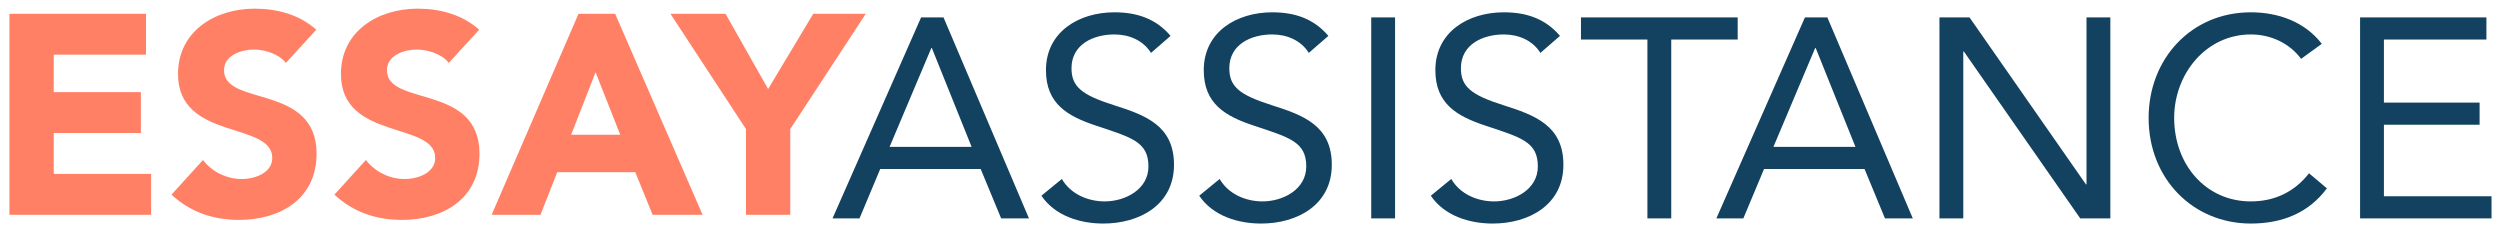
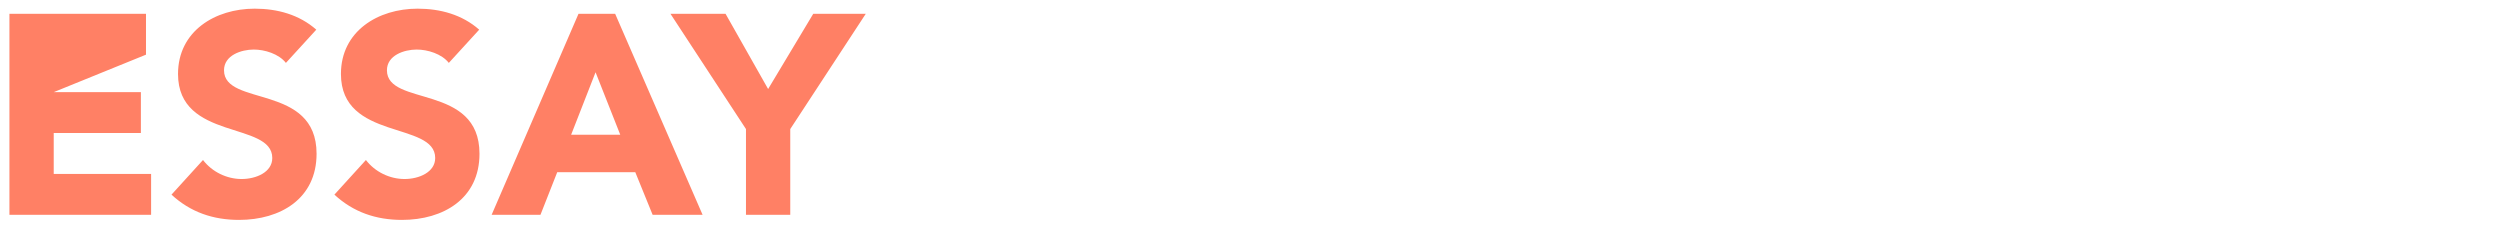
<svg xmlns="http://www.w3.org/2000/svg" version="1.1" width="229" height="21" viewBox="0 0 229 21">
  <g id="logo">
-     <path id="Essay" d="M72.388,11.821 L72.388,19.675 L68.331,19.675 L68.331,11.821 L61.413,1.262 L66.459,1.262 L70.360,8.154 L74.495,1.262 L79.306,1.262 L72.388,11.821 zM59.780,19.675 L58.193,15.774 L51.042,15.774 L49.507,19.675 L45.034,19.675 L52.992,1.262 L56.347,1.262 L64.357,19.675 L59.780,19.675 zM54.553,6.619 L52.316,12.341 L56.815,12.341 L54.553,6.619 zM36.821,20.143 C34.454,20.143 32.374,19.441 30.631,17.829 C30.631,17.829 33.518,14.656 33.518,14.656 C34.350,15.748 35.703,16.398 37.055,16.398 C38.381,16.398 39.864,15.774 39.864,14.474 C39.864,11.093 31.230,12.913 31.230,6.776 C31.230,2.848 34.636,0.794 38.251,0.794 C40.332,0.794 42.334,1.340 43.895,2.718 C43.895,2.718 41.112,5.761 41.112,5.761 C40.462,4.929 39.162,4.539 38.173,4.539 C37.029,4.539 35.443,5.059 35.443,6.437 C35.443,9.792 43.921,7.634 43.921,14.084 C43.921,18.193 40.618,20.143 36.821,20.143 zM21.898,20.143 C19.531,20.143 17.451,19.441 15.709,17.829 C15.709,17.829 18.595,14.656 18.595,14.656 C19.427,15.748 20.780,16.398 22.132,16.398 C23.458,16.398 24.941,15.774 24.941,14.474 C24.941,11.093 16.307,12.913 16.307,6.776 C16.307,2.848 19.713,0.794 23.328,0.794 C25.409,0.794 27.411,1.340 28.972,2.718 C28.972,2.718 26.189,5.761 26.189,5.761 C25.539,4.929 24.239,4.539 23.250,4.539 C22.106,4.539 20.520,5.059 20.520,6.437 C20.520,9.792 28.998,7.634 28.998,14.084 C28.998,18.193 25.695,20.143 21.898,20.143 zM0.864,1.262 L13.373,1.262 L13.373,5.007 L4.921,5.007 L4.921,8.440 L12.905,8.440 L12.905,12.185 L4.921,12.185 L4.921,15.930 L13.841,15.930 L13.841,19.675 L0.864,19.675 L0.864,1.262 z" fill="#FF8065" />
-     <path id="ASSISTANCE" d="M228.224,17.980 L228.224,20.008 L216.183,20.008 L216.183,1.595 L227.755,1.595 L227.755,3.624 L218.367,3.624 L218.367,9.397 L227.131,9.397 L227.131,11.426 L218.367,11.426 L218.367,17.980 L228.224,17.980 zM206.176,18.448 C208.412,18.448 210.207,17.538 211.507,15.873 C211.507,15.873 213.145,17.252 213.145,17.252 C211.507,19.462 209.114,20.477 206.176,20.477 C200.896,20.477 196.813,16.393 196.813,10.802 C196.813,5.392 200.714,1.127 206.176,1.127 C208.672,1.127 211.117,1.985 212.677,4.014 C212.677,4.014 210.779,5.392 210.779,5.392 C209.687,3.910 207.944,3.156 206.176,3.156 C202.067,3.156 199.154,6.771 199.154,10.802 C199.154,15.067 202.041,18.448 206.176,18.448 zM179.889,4.716 L179.837,4.716 L179.837,20.008 L177.653,20.008 L177.653,1.595 L180.409,1.595 L191.072,16.888 L191.124,16.888 L191.124,1.595 L193.308,1.595 L193.308,20.008 L190.552,20.008 L179.889,4.716 zM170.793,15.483 L161.586,15.483 L159.688,20.008 L157.217,20.008 L165.331,1.595 L167.386,1.595 L175.214,20.008 L172.665,20.008 L170.793,15.483 zM166.320,4.404 L166.267,4.404 L162.445,13.455 L169.960,13.455 L166.320,4.404 zM153.086,20.008 L150.902,20.008 L150.902,3.624 L144.816,3.624 L144.816,1.595 L159.172,1.595 L159.172,3.624 L153.086,3.624 L153.086,20.008 zM143.208,15.093 C143.208,18.760 140.061,20.477 136.732,20.477 C134.600,20.477 132.311,19.774 131.063,17.928 C131.063,17.928 132.936,16.393 132.936,16.393 C133.716,17.746 135.276,18.448 136.862,18.448 C138.735,18.448 140.867,17.356 140.867,15.249 C140.867,12.986 139.333,12.596 136.056,11.504 C133.456,10.646 131.479,9.501 131.479,6.433 C131.479,2.895 134.522,1.127 137.747,1.127 C139.801,1.127 141.544,1.699 142.896,3.286 C142.896,3.286 141.101,4.846 141.101,4.846 C140.373,3.676 139.073,3.156 137.747,3.156 C135.822,3.156 133.820,4.066 133.820,6.250 C133.820,7.941 134.756,8.695 137.695,9.631 C140.555,10.542 143.208,11.478 143.208,15.093 zM125.604,1.595 L127.788,1.595 L127.788,20.008 L125.604,20.008 L125.604,1.595 zM121.993,15.093 C121.993,18.760 118.846,20.477 115.518,20.477 C113.385,20.477 111.097,19.774 109.848,17.928 C109.848,17.928 111.721,16.393 111.721,16.393 C112.501,17.746 114.061,18.448 115.648,18.448 C117.520,18.448 119.653,17.356 119.653,15.249 C119.653,12.986 118.118,12.596 114.841,11.504 C112.241,10.646 110.264,9.501 110.264,6.433 C110.264,2.895 113.307,1.127 116.532,1.127 C118.586,1.127 120.329,1.699 121.681,3.286 C121.681,3.286 119.887,4.846 119.887,4.846 C119.159,3.676 117.858,3.156 116.532,3.156 C114.607,3.156 112.605,4.066 112.605,6.250 C112.605,7.941 113.541,8.695 116.480,9.631 C119.341,10.542 121.993,11.478 121.993,15.093 zM107.538,15.093 C107.538,18.760 104.391,20.477 101.062,20.477 C98.930,20.477 96.641,19.774 95.393,17.928 C95.393,17.928 97.265,16.393 97.265,16.393 C98.046,17.746 99.606,18.448 101.192,18.448 C103.065,18.448 105.197,17.356 105.197,15.249 C105.197,12.986 103.663,12.596 100.386,11.504 C97.786,10.646 95.809,9.501 95.809,6.433 C95.809,2.895 98.852,1.127 102.077,1.127 C104.131,1.127 105.874,1.699 107.226,3.286 C107.226,3.286 105.431,4.846 105.431,4.846 C104.703,3.676 103.403,3.156 102.077,3.156 C100.152,3.156 98.150,4.066 98.150,6.250 C98.150,7.941 99.086,8.695 102.025,9.631 C104.885,10.542 107.538,11.478 107.538,15.093 zM89.833,15.483 L80.627,15.483 L78.729,20.008 L76.258,20.008 L84.372,1.595 L86.426,1.595 L94.254,20.008 L91.706,20.008 L89.833,15.483 zM85.360,4.404 L85.308,4.404 L81.485,13.455 L89.001,13.455 L85.360,4.404 z" fill="#134260" />
+     <path id="Essay" d="M72.388,11.821 L72.388,19.675 L68.331,19.675 L68.331,11.821 L61.413,1.262 L66.459,1.262 L70.360,8.154 L74.495,1.262 L79.306,1.262 L72.388,11.821 zM59.780,19.675 L58.193,15.774 L51.042,15.774 L49.507,19.675 L45.034,19.675 L52.992,1.262 L56.347,1.262 L64.357,19.675 L59.780,19.675 zM54.553,6.619 L52.316,12.341 L56.815,12.341 L54.553,6.619 zM36.821,20.143 C34.454,20.143 32.374,19.441 30.631,17.829 C30.631,17.829 33.518,14.656 33.518,14.656 C34.350,15.748 35.703,16.398 37.055,16.398 C38.381,16.398 39.864,15.774 39.864,14.474 C39.864,11.093 31.230,12.913 31.230,6.776 C31.230,2.848 34.636,0.794 38.251,0.794 C40.332,0.794 42.334,1.340 43.895,2.718 C43.895,2.718 41.112,5.761 41.112,5.761 C40.462,4.929 39.162,4.539 38.173,4.539 C37.029,4.539 35.443,5.059 35.443,6.437 C35.443,9.792 43.921,7.634 43.921,14.084 C43.921,18.193 40.618,20.143 36.821,20.143 zM21.898,20.143 C19.531,20.143 17.451,19.441 15.709,17.829 C15.709,17.829 18.595,14.656 18.595,14.656 C19.427,15.748 20.780,16.398 22.132,16.398 C23.458,16.398 24.941,15.774 24.941,14.474 C24.941,11.093 16.307,12.913 16.307,6.776 C16.307,2.848 19.713,0.794 23.328,0.794 C25.409,0.794 27.411,1.340 28.972,2.718 C28.972,2.718 26.189,5.761 26.189,5.761 C25.539,4.929 24.239,4.539 23.250,4.539 C22.106,4.539 20.520,5.059 20.520,6.437 C20.520,9.792 28.998,7.634 28.998,14.084 C28.998,18.193 25.695,20.143 21.898,20.143 zM0.864,1.262 L13.373,1.262 L13.373,5.007 L4.921,8.440 L12.905,8.440 L12.905,12.185 L4.921,12.185 L4.921,15.930 L13.841,15.930 L13.841,19.675 L0.864,19.675 L0.864,1.262 z" fill="#FF8065" />
  </g>
</svg>